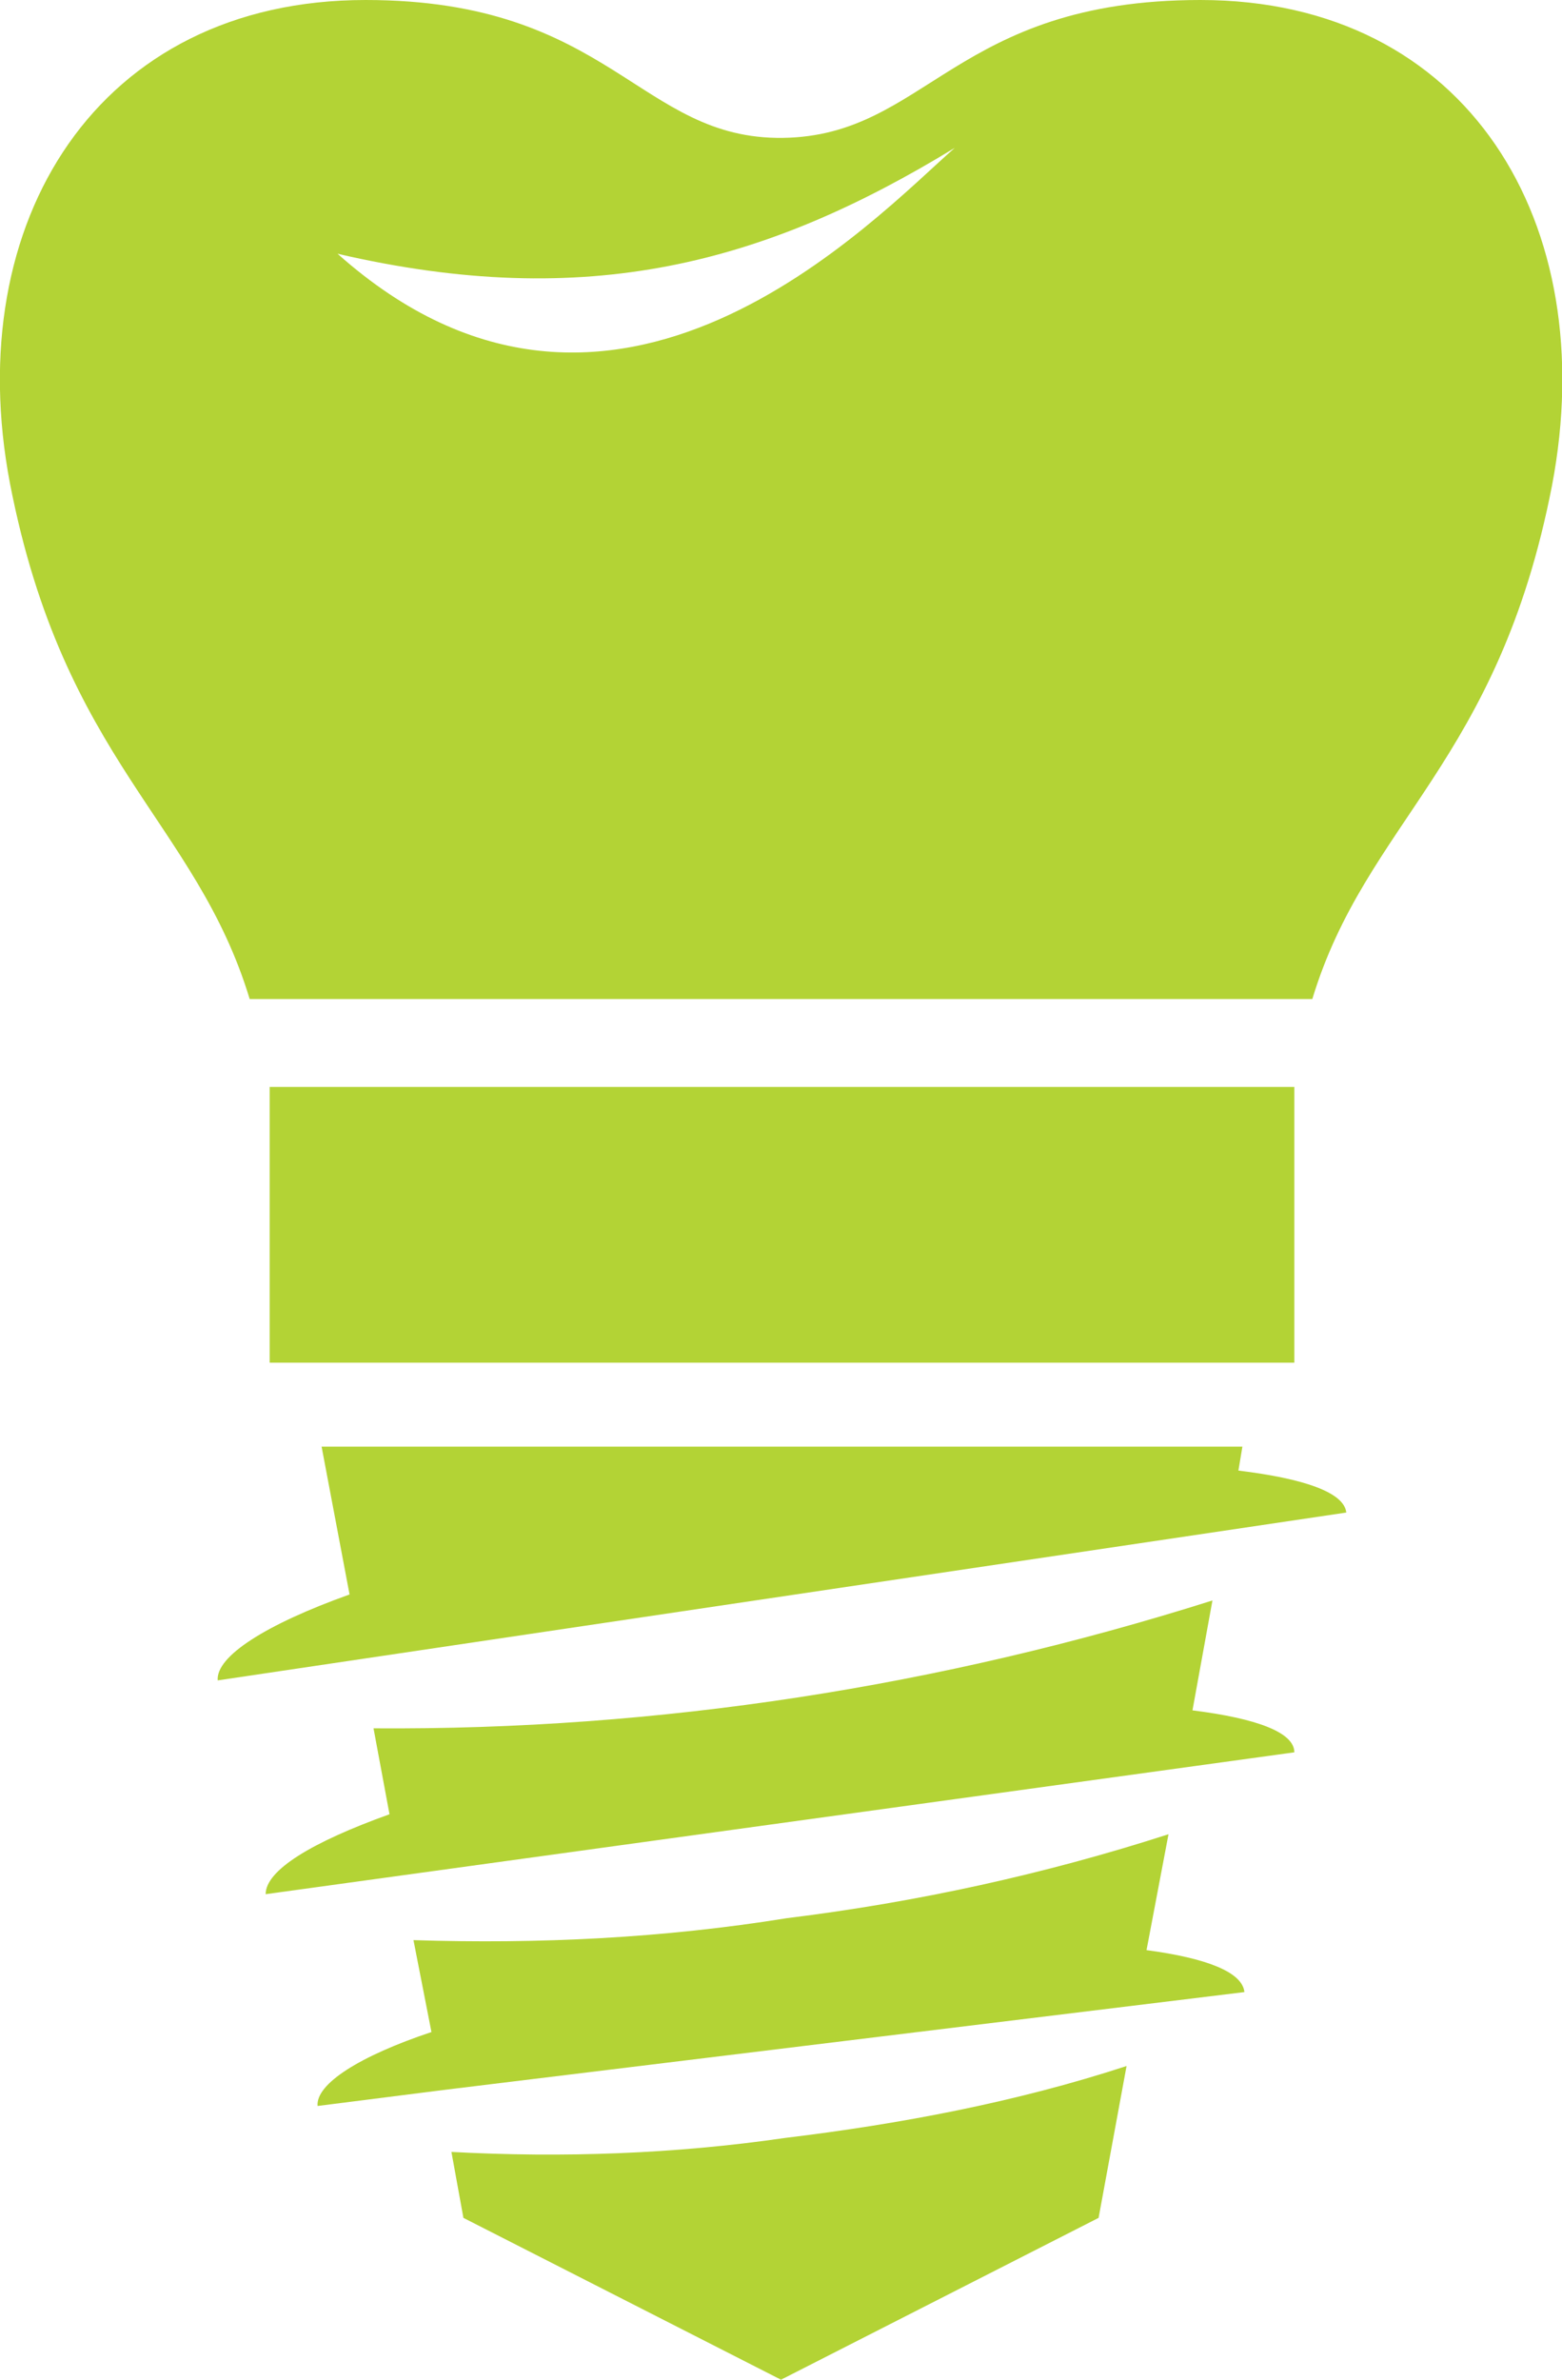
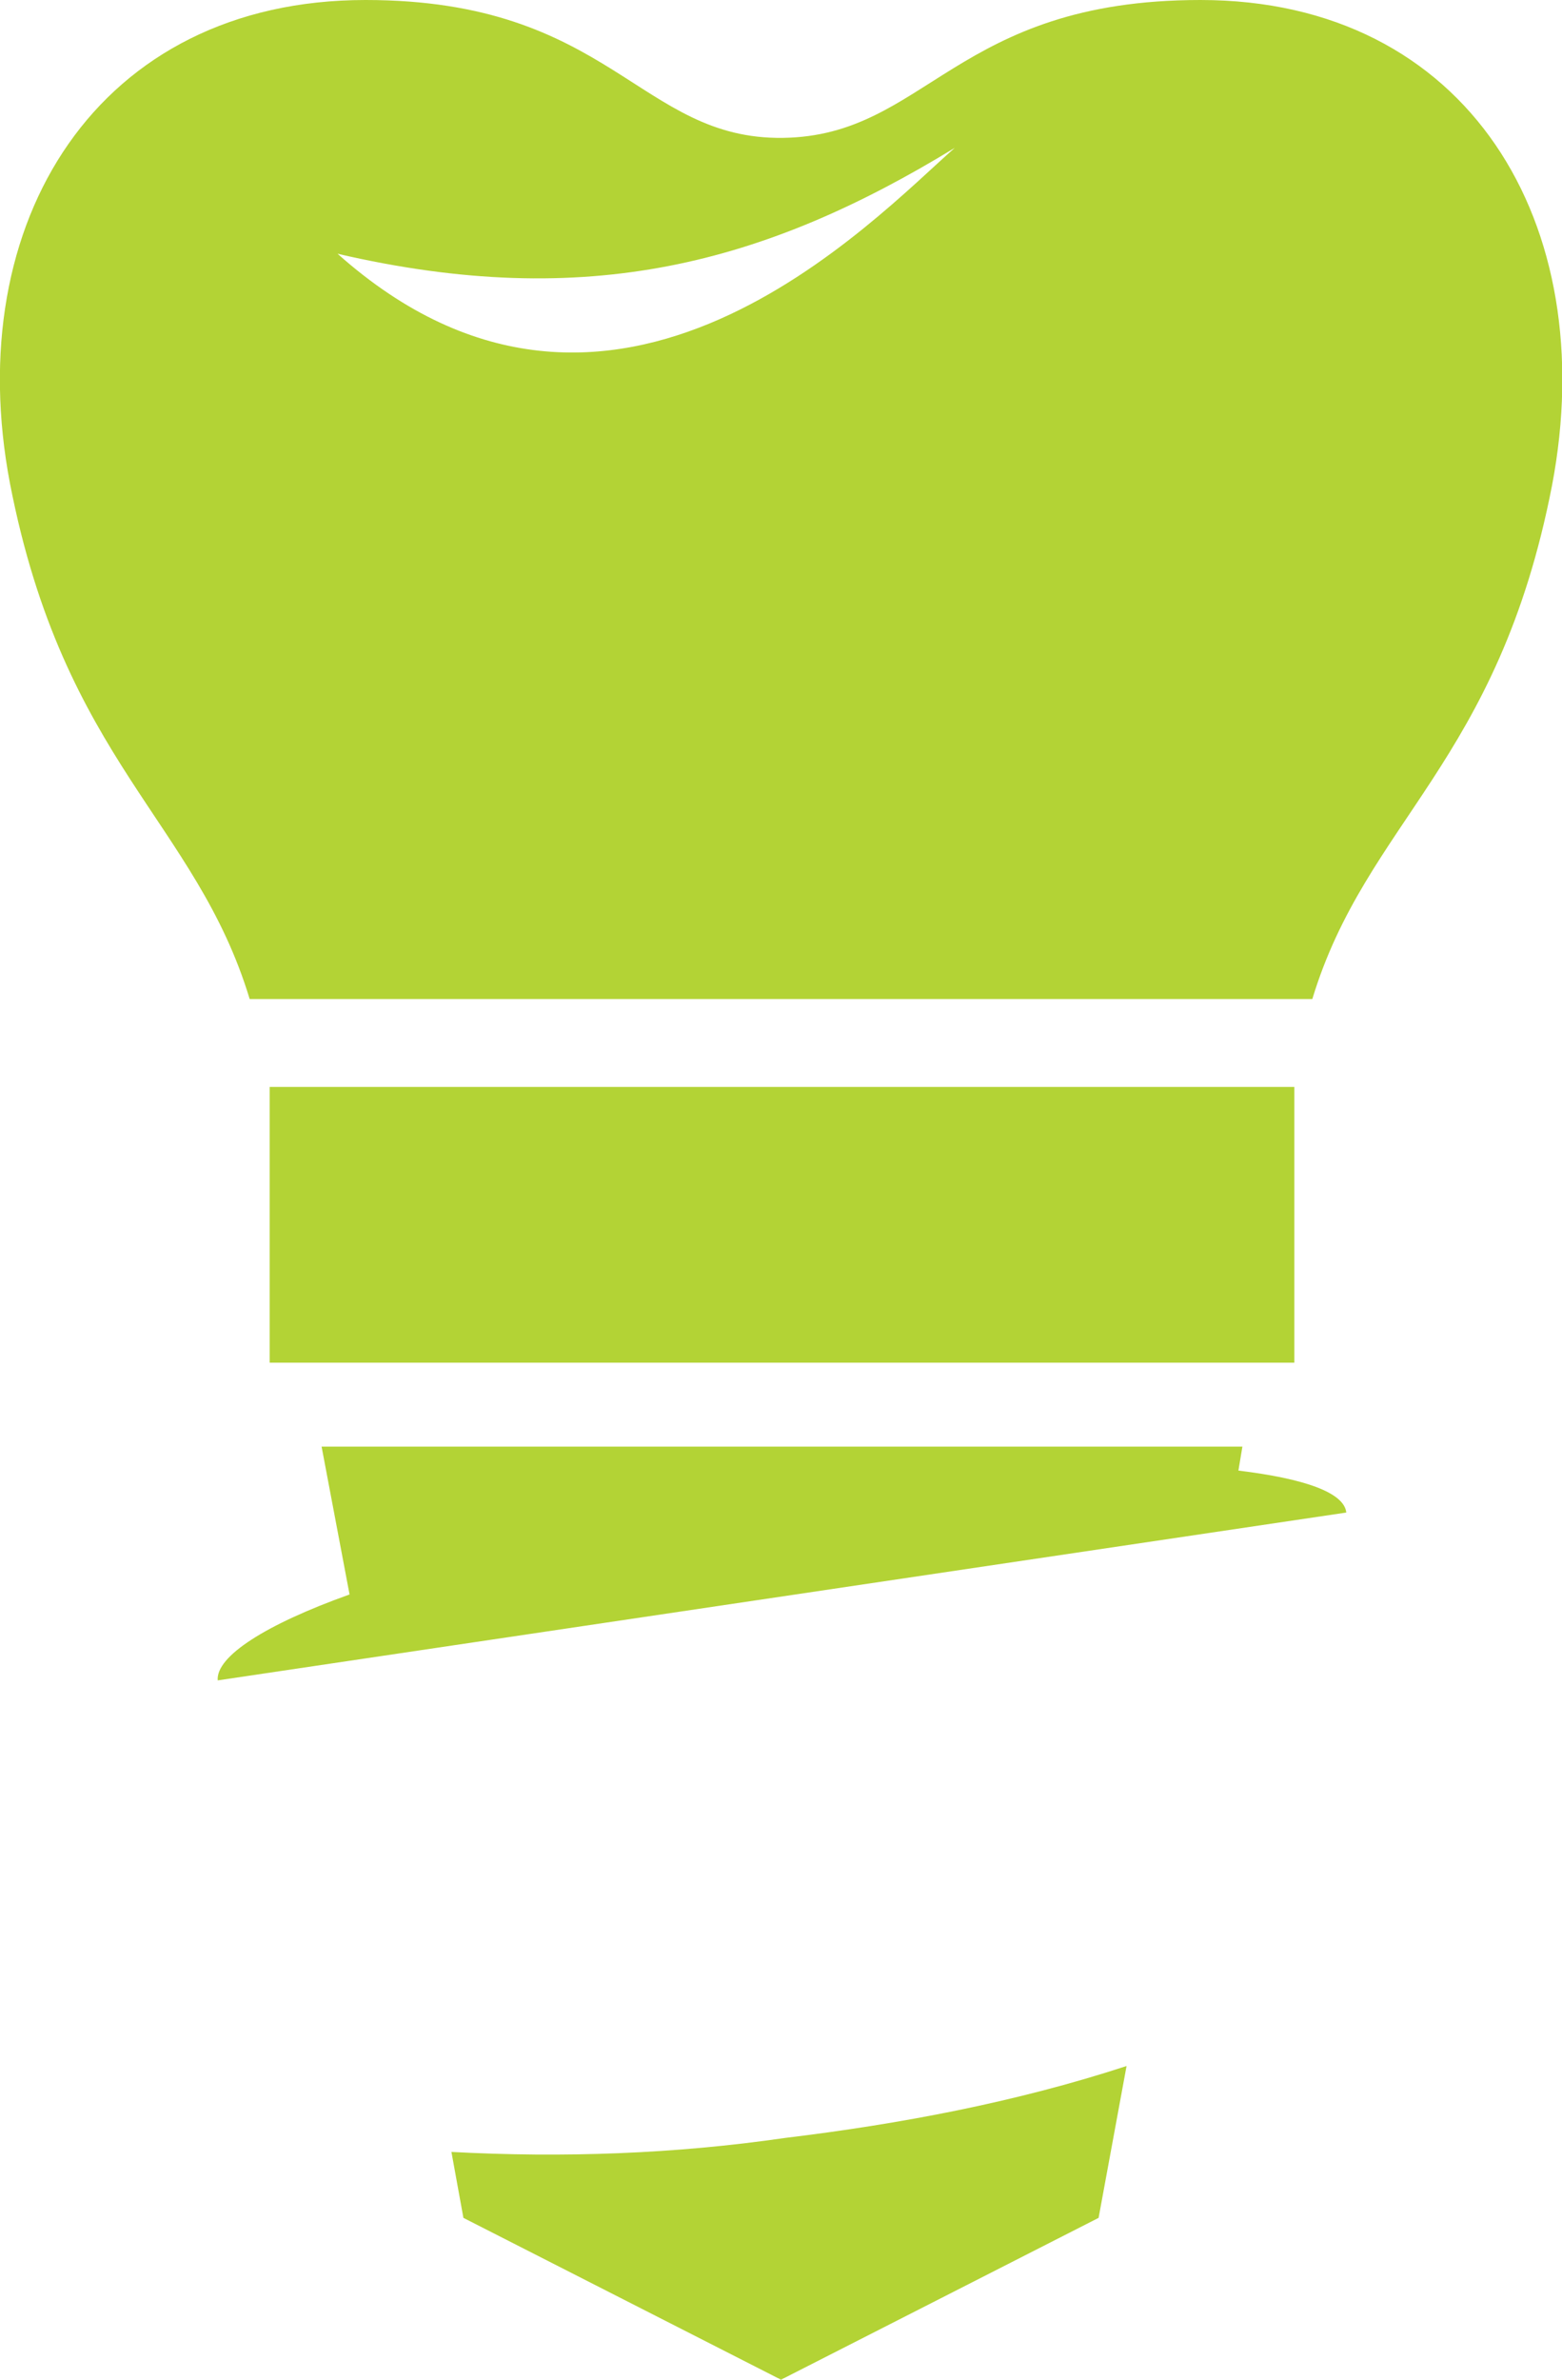
<svg xmlns="http://www.w3.org/2000/svg" version="1.1" id="Layer_1" x="0px" y="0px" viewBox="0 0 78.2 119.1" style="enable-background:new 0 0 78.2 119.1;" xml:space="preserve">
  <style type="text/css">
	.st0{fill:#B3D335;}
</style>
  <path class="st0" d="M60.1,0C47.8,0,46.4,6.8,39.2,6.9S30.6,0,18.3,0C4.9,0-2,11.1,0.5,24.2c2.7,13.9,9.3,16.9,12,25.8h53.2  c2.7-8.9,9.3-11.8,12-25.7C80.2,11.2,73.5,0,60.1,0z M16.9,12.7c12.5,2.9,21.4,0.5,30.9-5.3C43.8,10.9,30.7,25,16.9,12.7L16.9,12.7z  " />
  <rect x="13.5" y="54.4" class="st0" width="51.3" height="13.8" />
  <path class="st0" d="M39.3,107c-5.5,0.8-11.1,1-16.7,0.7l0.6,3.3l15.9,8.1L55,111l1.4-7.6C50.9,105.2,45.1,106.3,39.3,107z" />
  <path class="st0" d="M62,73.6l0.2-1.2H16.1l1.4,7.4c-4.2,1.5-6.7,3.1-6.6,4.3l56.5-8.4C67.3,74.7,65.3,74,62,73.6z" />
-   <path class="st0" d="M35.3,103l27-3.3c-0.1-1-1.9-1.7-4.9-2.1l1.1-5.8c-6.2,2-12.6,3.4-19.1,4.2C33.2,97,27,97.3,20.7,97.1l0.9,4.6  c-3.6,1.2-5.8,2.6-5.7,3.7l6.3-0.8l0,0L35.3,103z" />
-   <path class="st0" d="M59.7,85.6l1-5.5c-13.6,4.3-27.7,6.5-42,6.4l0.8,4.3c-3.9,1.4-6.2,2.8-6.2,4l51.5-7.1  C64.8,86.7,62.9,86,59.7,85.6z" />
</svg>